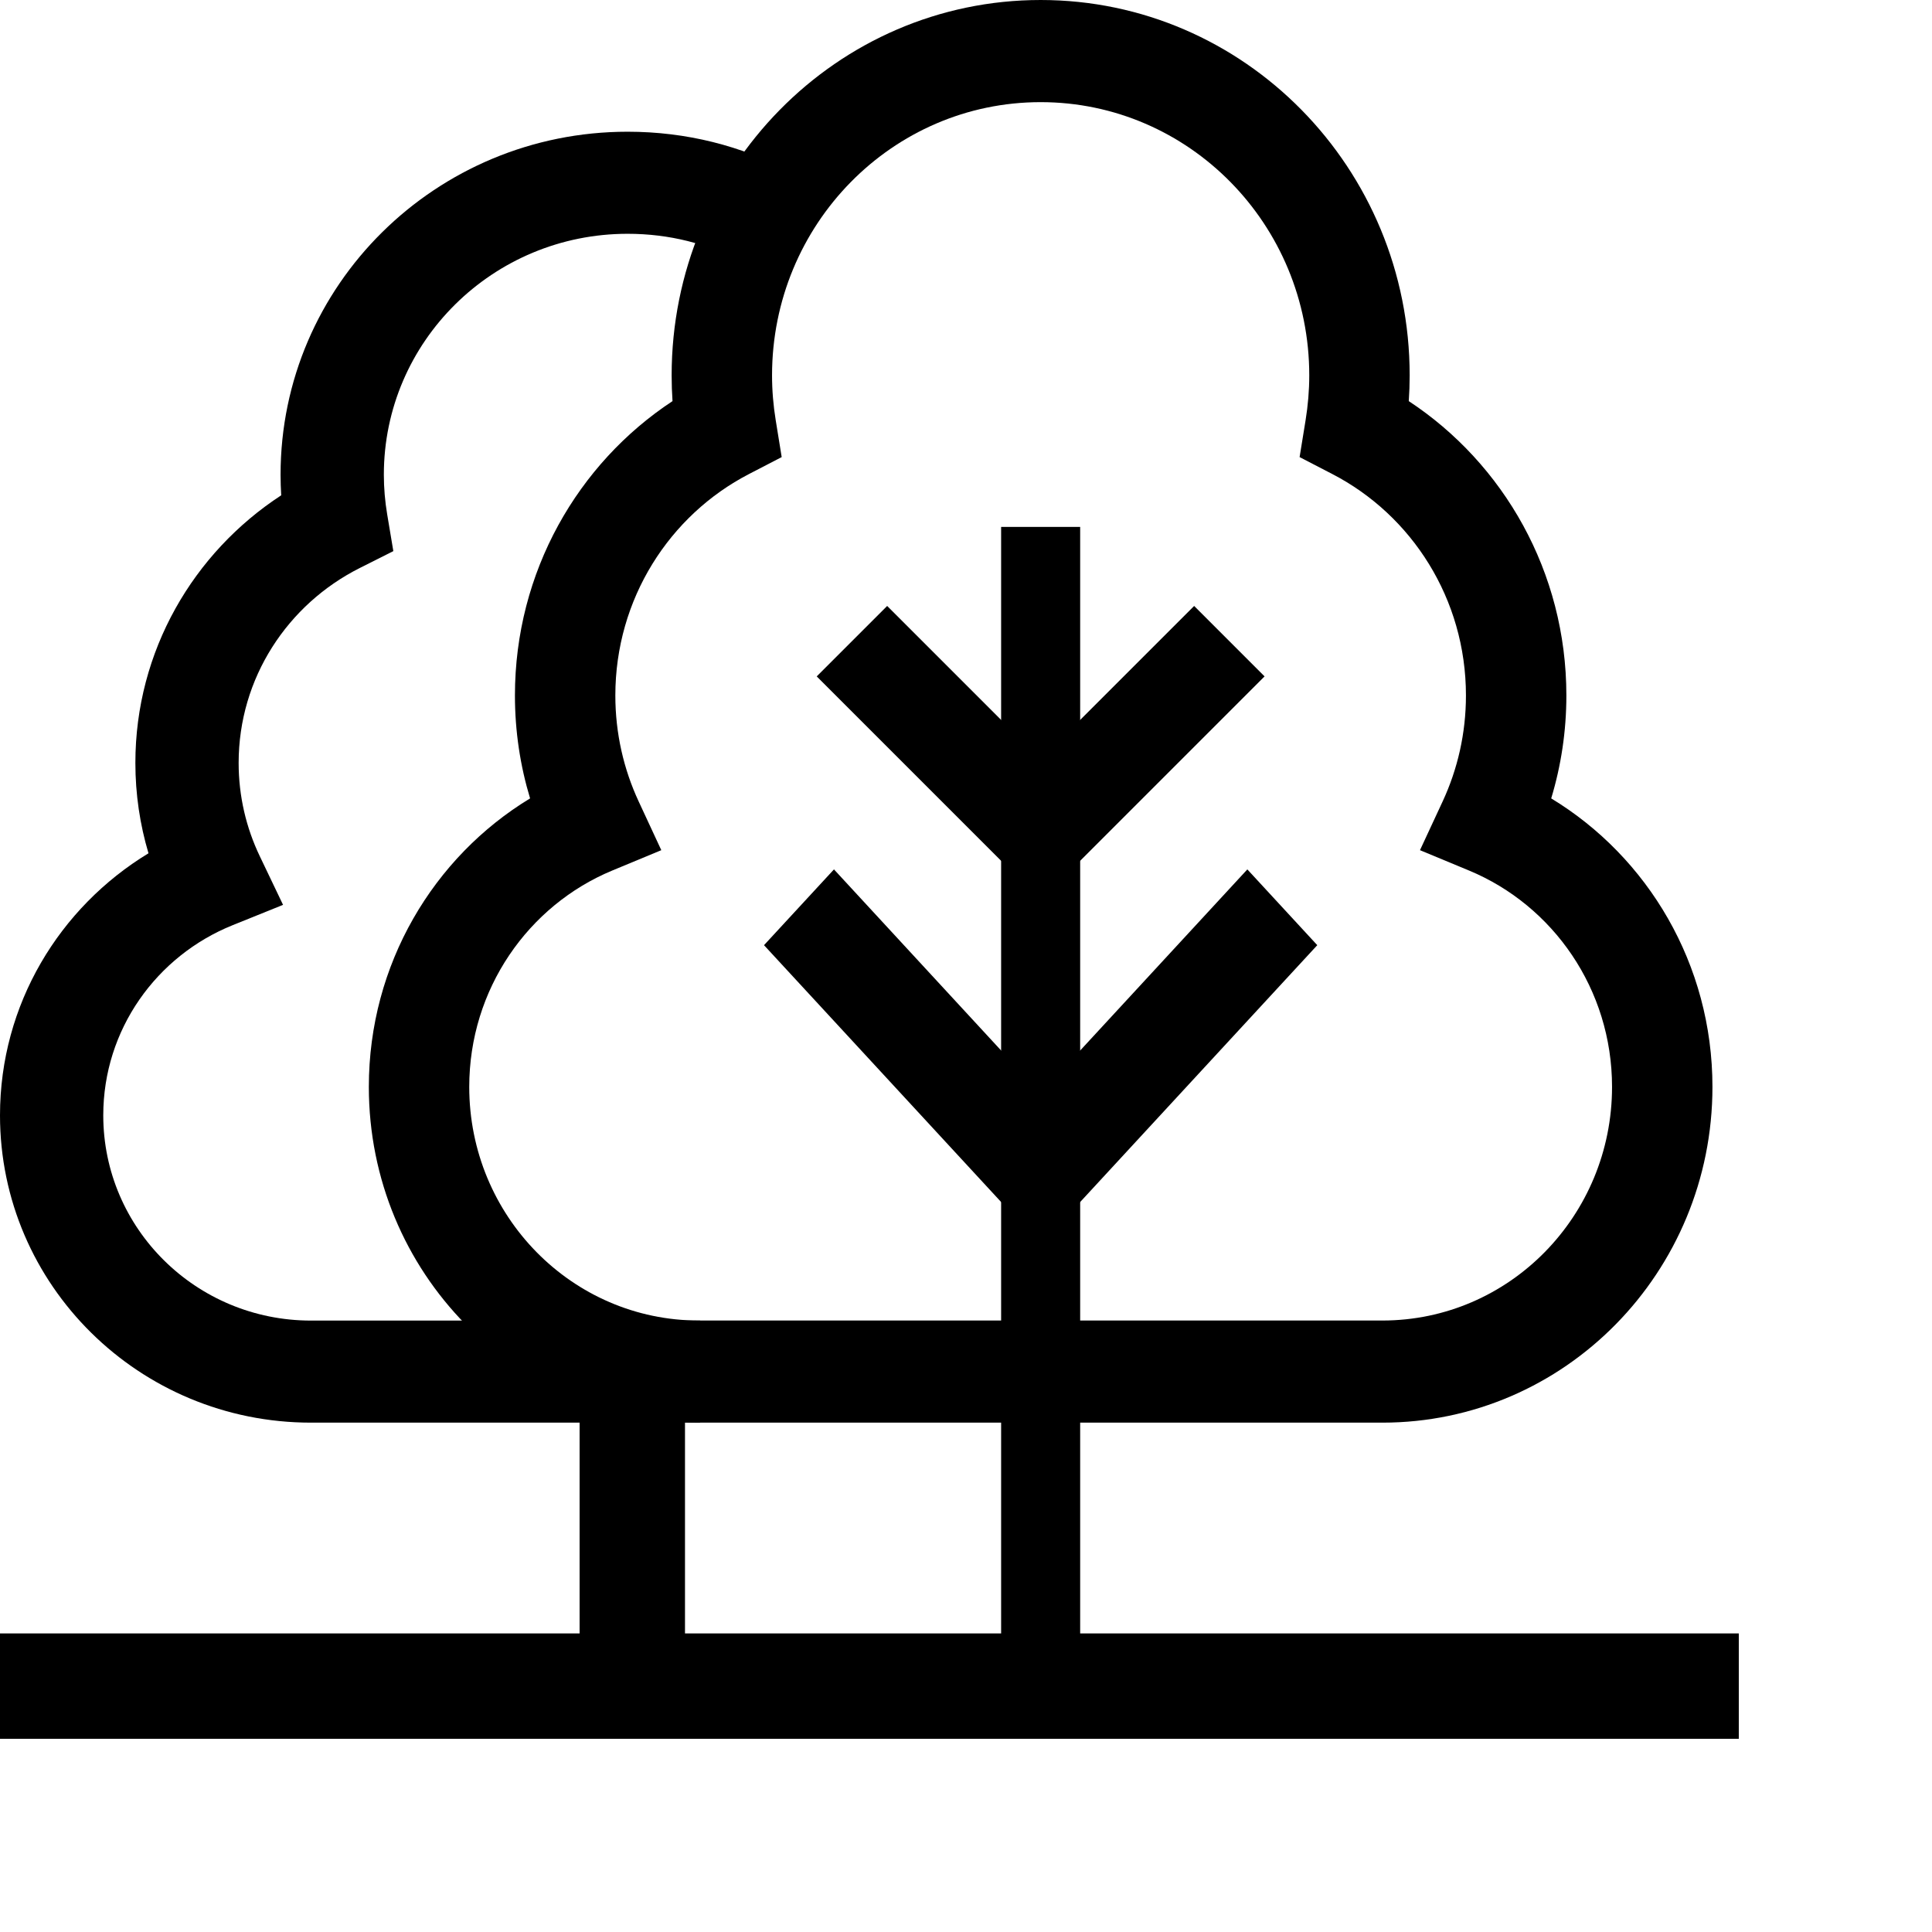
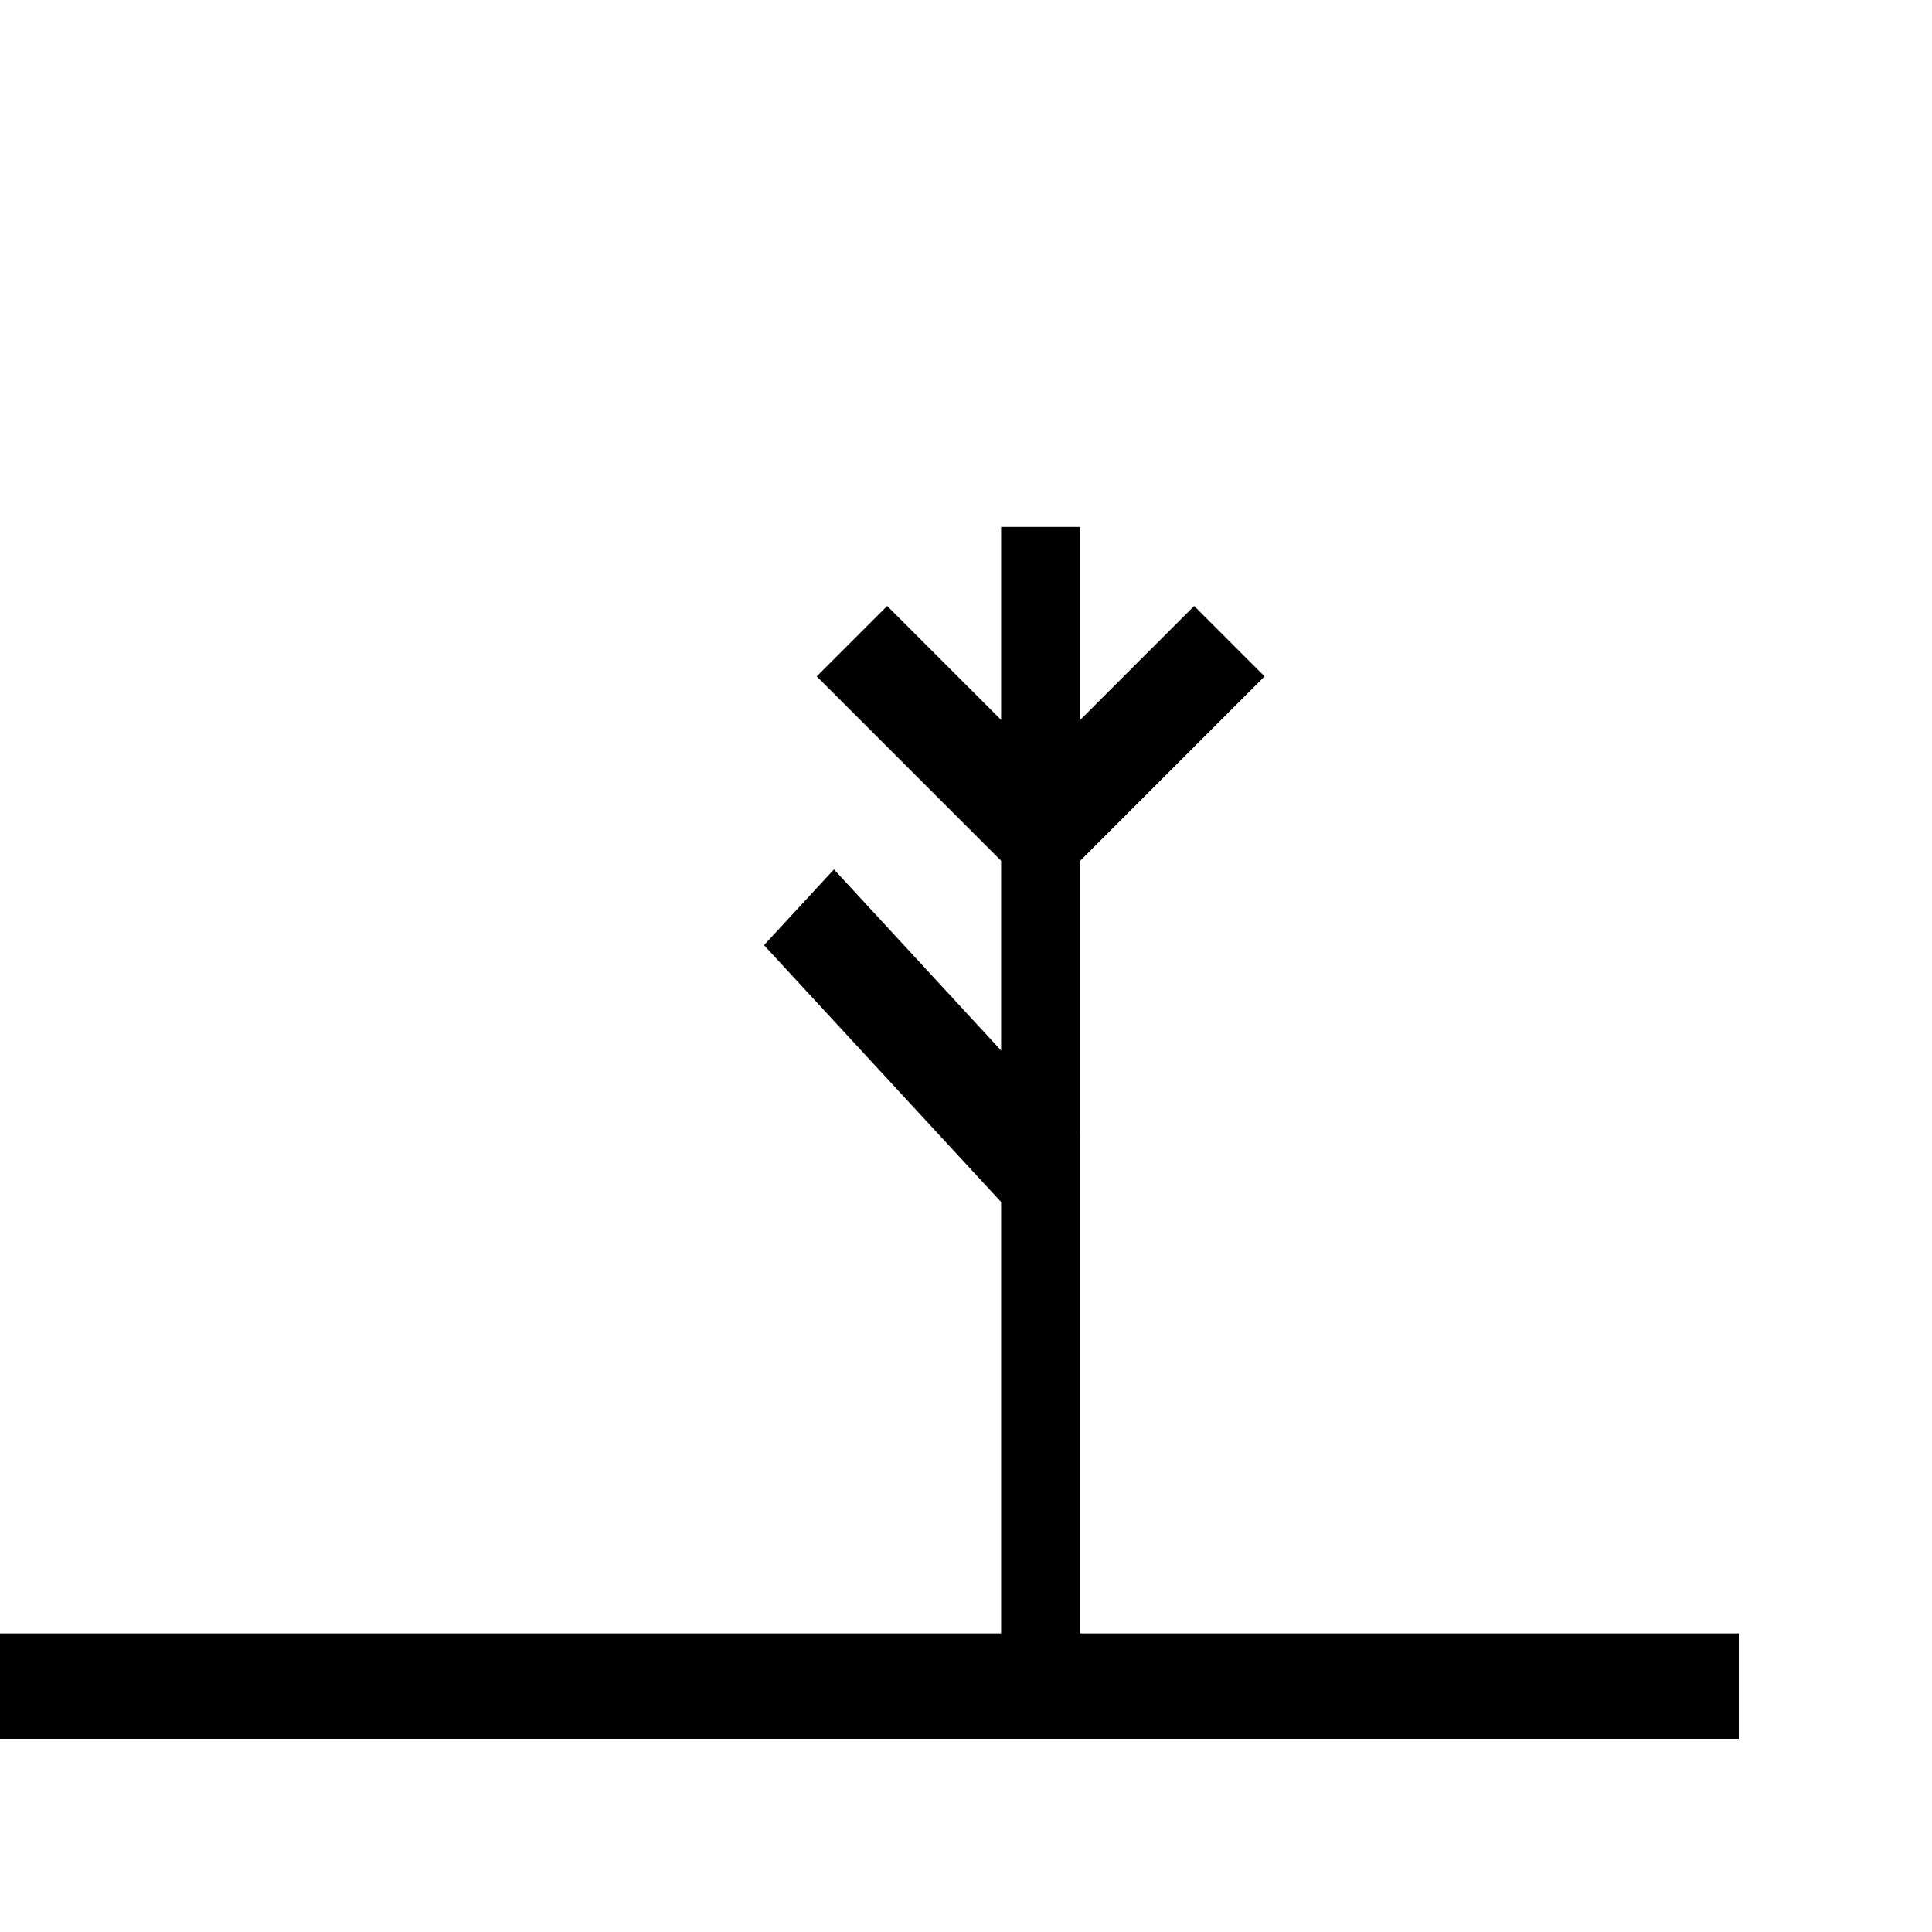
<svg xmlns="http://www.w3.org/2000/svg" width="100" height="100" viewBox="0 0 100 100" fill="none">
-   <path fill-rule="evenodd" clip-rule="evenodd" d="M16.096 68.353C10.158 68.353 5.345 63.596 5.345 57.729C5.345 53.285 8.107 49.474 12.038 47.889L14.651 46.835L13.445 44.314C12.745 42.852 12.352 41.218 12.352 39.488C12.352 35.091 14.893 31.277 18.616 29.403L20.359 28.526L20.04 26.619C19.928 25.947 19.868 25.264 19.868 24.572C19.868 17.684 25.517 12.101 32.485 12.101C34.645 12.101 36.628 12.616 38.389 13.547L40.909 8.888C38.379 7.551 35.532 6.818 32.485 6.818C22.565 6.818 14.522 14.767 14.522 24.572C14.522 24.93 14.534 25.285 14.555 25.637C10.013 28.602 7.007 33.694 7.007 39.488C7.007 41.111 7.244 42.681 7.686 44.166C3.079 46.962 0 51.986 0 57.729C0 66.514 7.206 73.636 16.096 73.636H36.237V68.353H16.096Z" fill="black" />
-   <path fill-rule="evenodd" clip-rule="evenodd" d="M36.176 68.35C29.61 68.35 24.288 62.936 24.288 56.257C24.288 51.2 27.343 46.863 31.689 45.059L34.229 44.005L33.057 41.482C32.284 39.819 31.85 37.963 31.85 35.997C31.85 30.999 34.656 26.665 38.766 24.537L40.46 23.659L40.151 21.751C40.027 20.989 39.961 20.215 39.961 19.429C39.961 11.618 46.185 5.287 53.864 5.287C61.542 5.287 67.767 11.618 67.767 19.429C67.767 20.215 67.7 20.989 67.577 21.751L67.267 23.659L68.962 24.537C73.072 26.665 75.877 30.999 75.877 35.997C75.877 37.963 75.443 39.819 74.671 41.482L73.498 44.005L76.038 45.059C80.384 46.863 83.439 51.2 83.439 56.257C83.439 62.936 78.117 68.35 71.552 68.35H36.176ZM19.091 56.257C19.091 65.856 26.74 73.636 36.176 73.636H71.552C80.987 73.636 88.636 65.855 88.636 56.257C88.636 49.904 85.284 44.355 80.29 41.325C80.8 39.639 81.075 37.85 81.075 35.997C81.075 29.603 77.821 23.99 72.918 20.762C72.948 20.323 72.964 19.878 72.964 19.429C72.964 8.699 64.412 0 53.864 0C43.315 0 34.764 8.699 34.764 19.429C34.764 19.878 34.779 20.323 34.809 20.762C29.907 23.99 26.653 29.603 26.653 35.997C26.653 37.85 26.927 39.639 27.437 41.325C22.443 44.355 19.091 49.904 19.091 56.257Z" fill="black" />
  <path fill-rule="evenodd" clip-rule="evenodd" d="M55.909 87.273V27.273H51.818V87.273H55.909Z" fill="black" />
-   <path fill-rule="evenodd" clip-rule="evenodd" d="M35.455 87.273V70.909H30V87.273H35.455Z" fill="black" />
  <path fill-rule="evenodd" clip-rule="evenodd" d="M55.909 41.354L45.919 31.364L42.273 35.01L52.263 45L55.909 41.354Z" fill="black" />
  <path fill-rule="evenodd" clip-rule="evenodd" d="M55.464 45L65.454 35.01L61.809 31.364L51.818 41.354L55.464 45Z" fill="black" />
  <path fill-rule="evenodd" clip-rule="evenodd" d="M55.909 58.806L43.166 45L39.545 48.922L52.289 62.727L55.909 58.806Z" fill="black" />
-   <path fill-rule="evenodd" clip-rule="evenodd" d="M55.438 62.727L68.182 48.922L64.562 45L51.818 58.806L55.438 62.727Z" fill="black" />
  <path fill-rule="evenodd" clip-rule="evenodd" d="M90 84.546H0V90H90V84.546Z" fill="black" />
</svg>